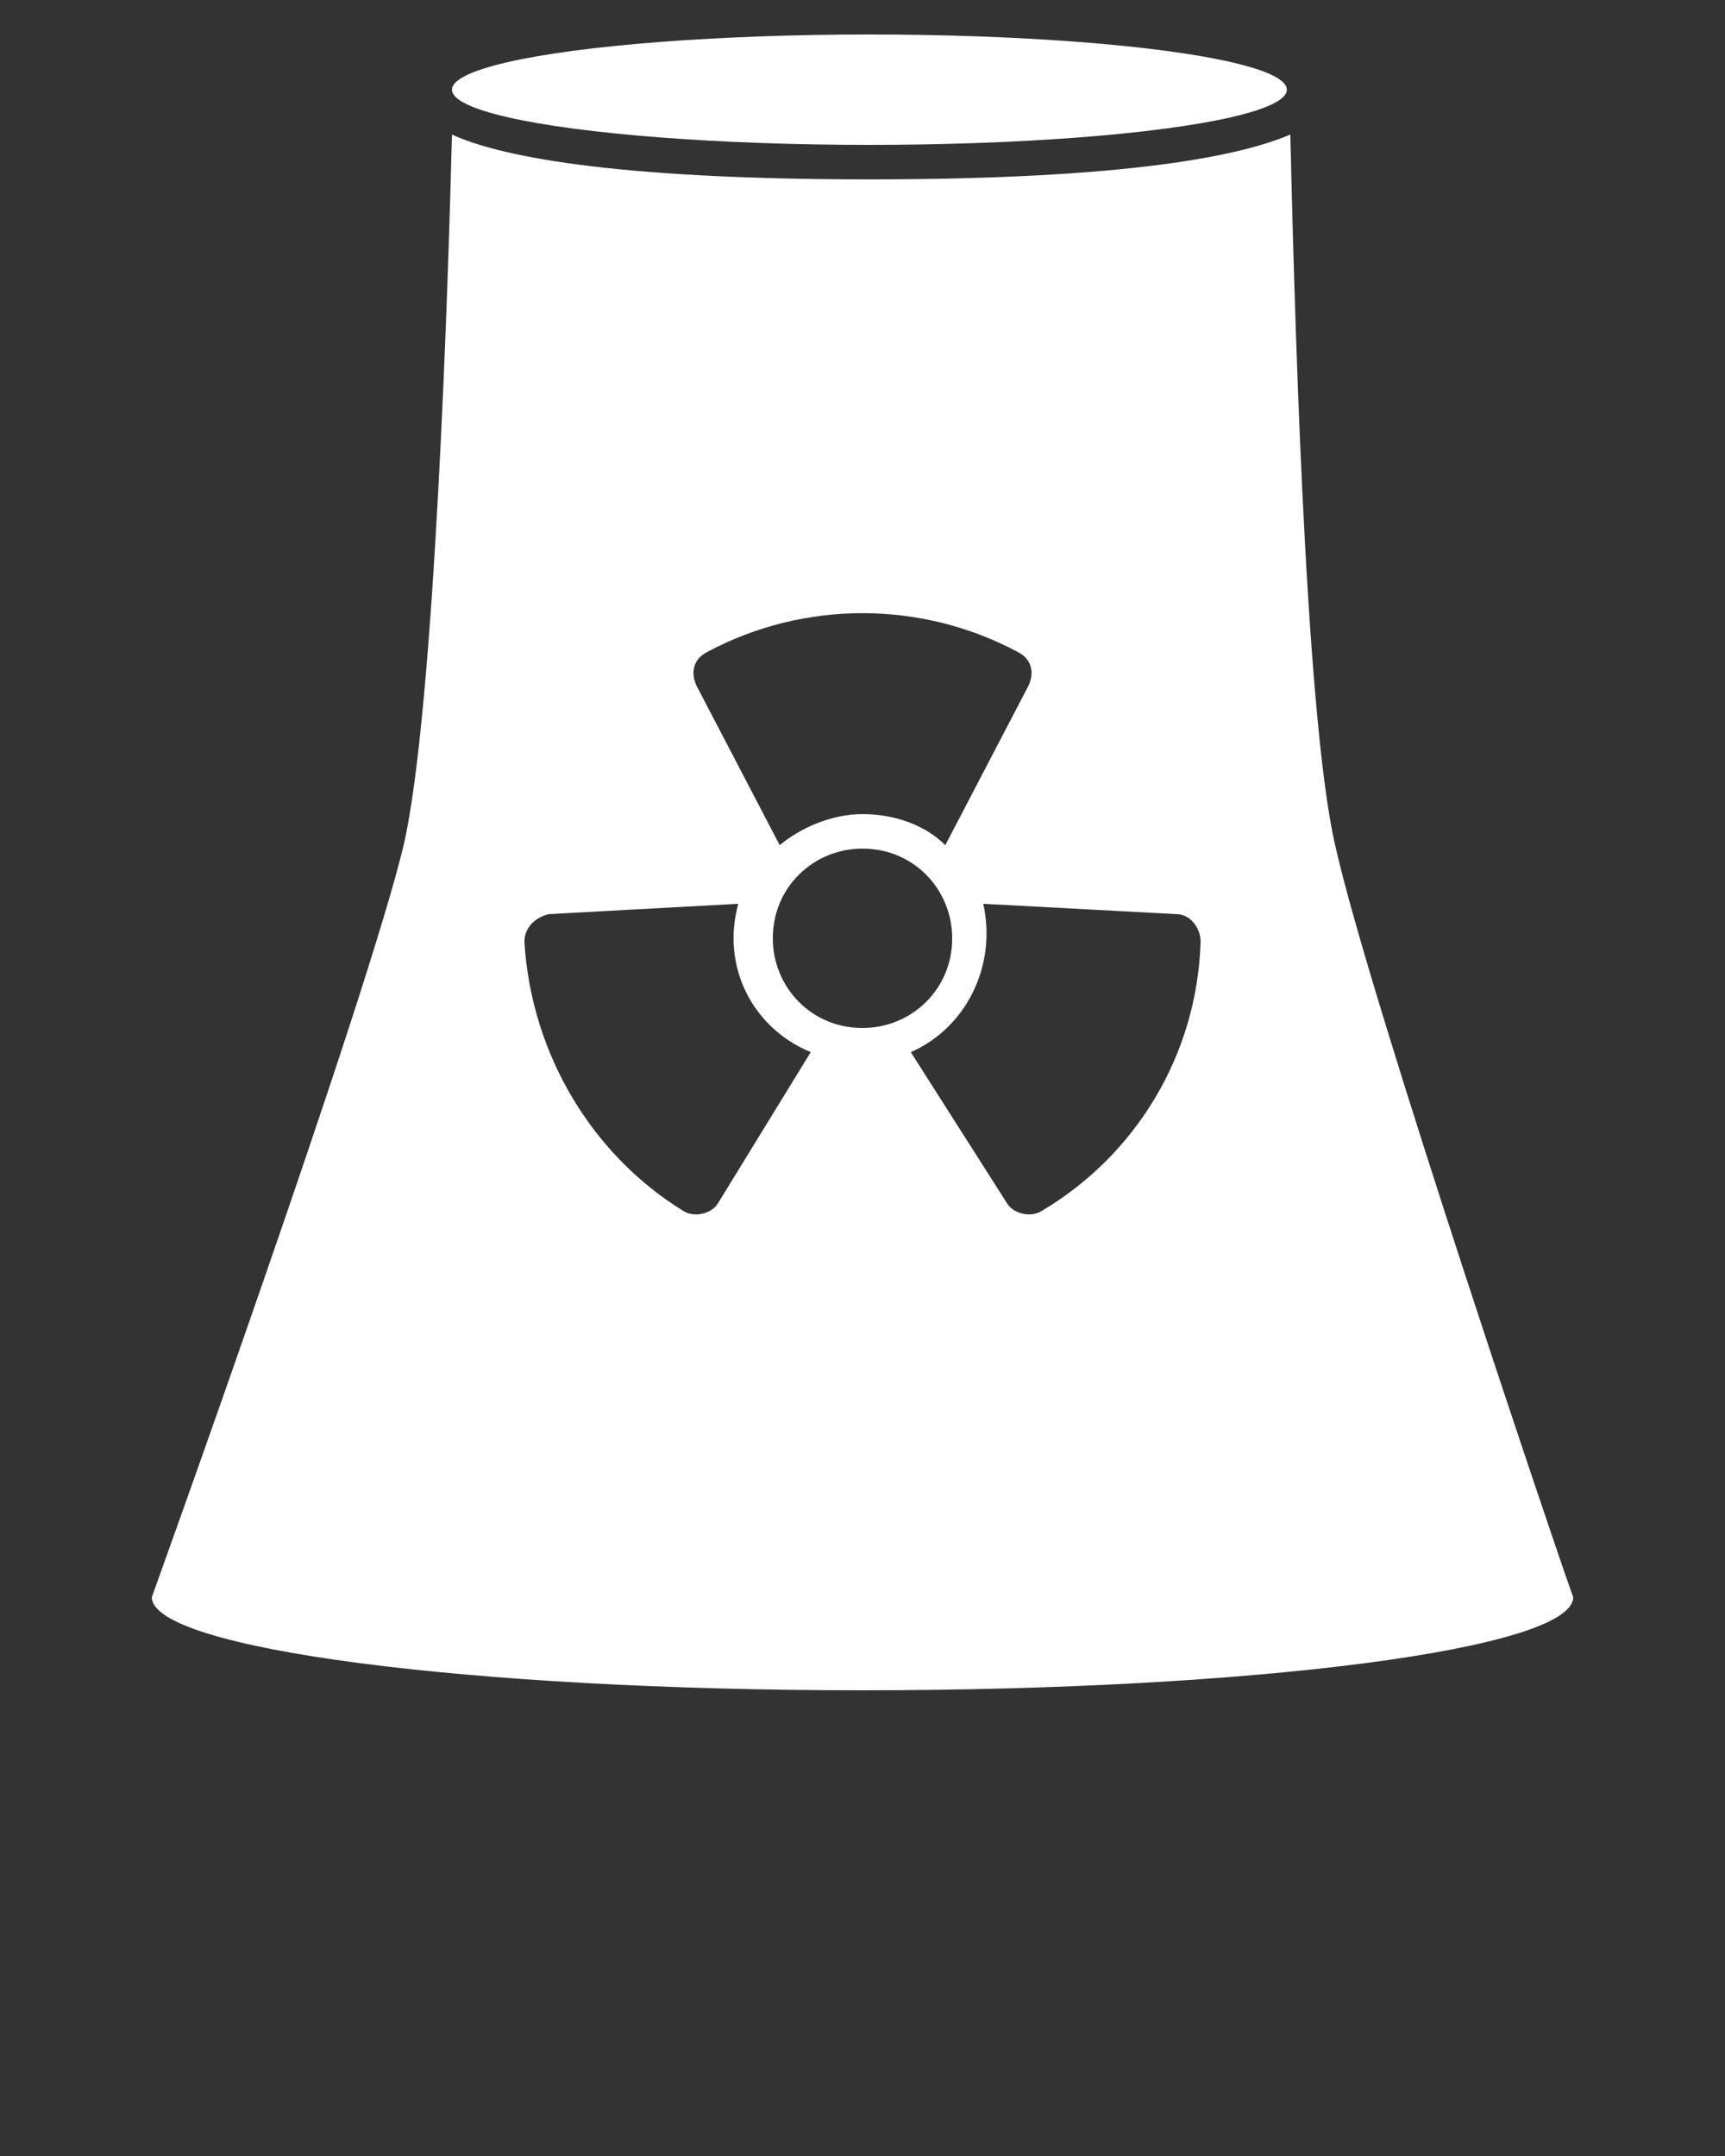
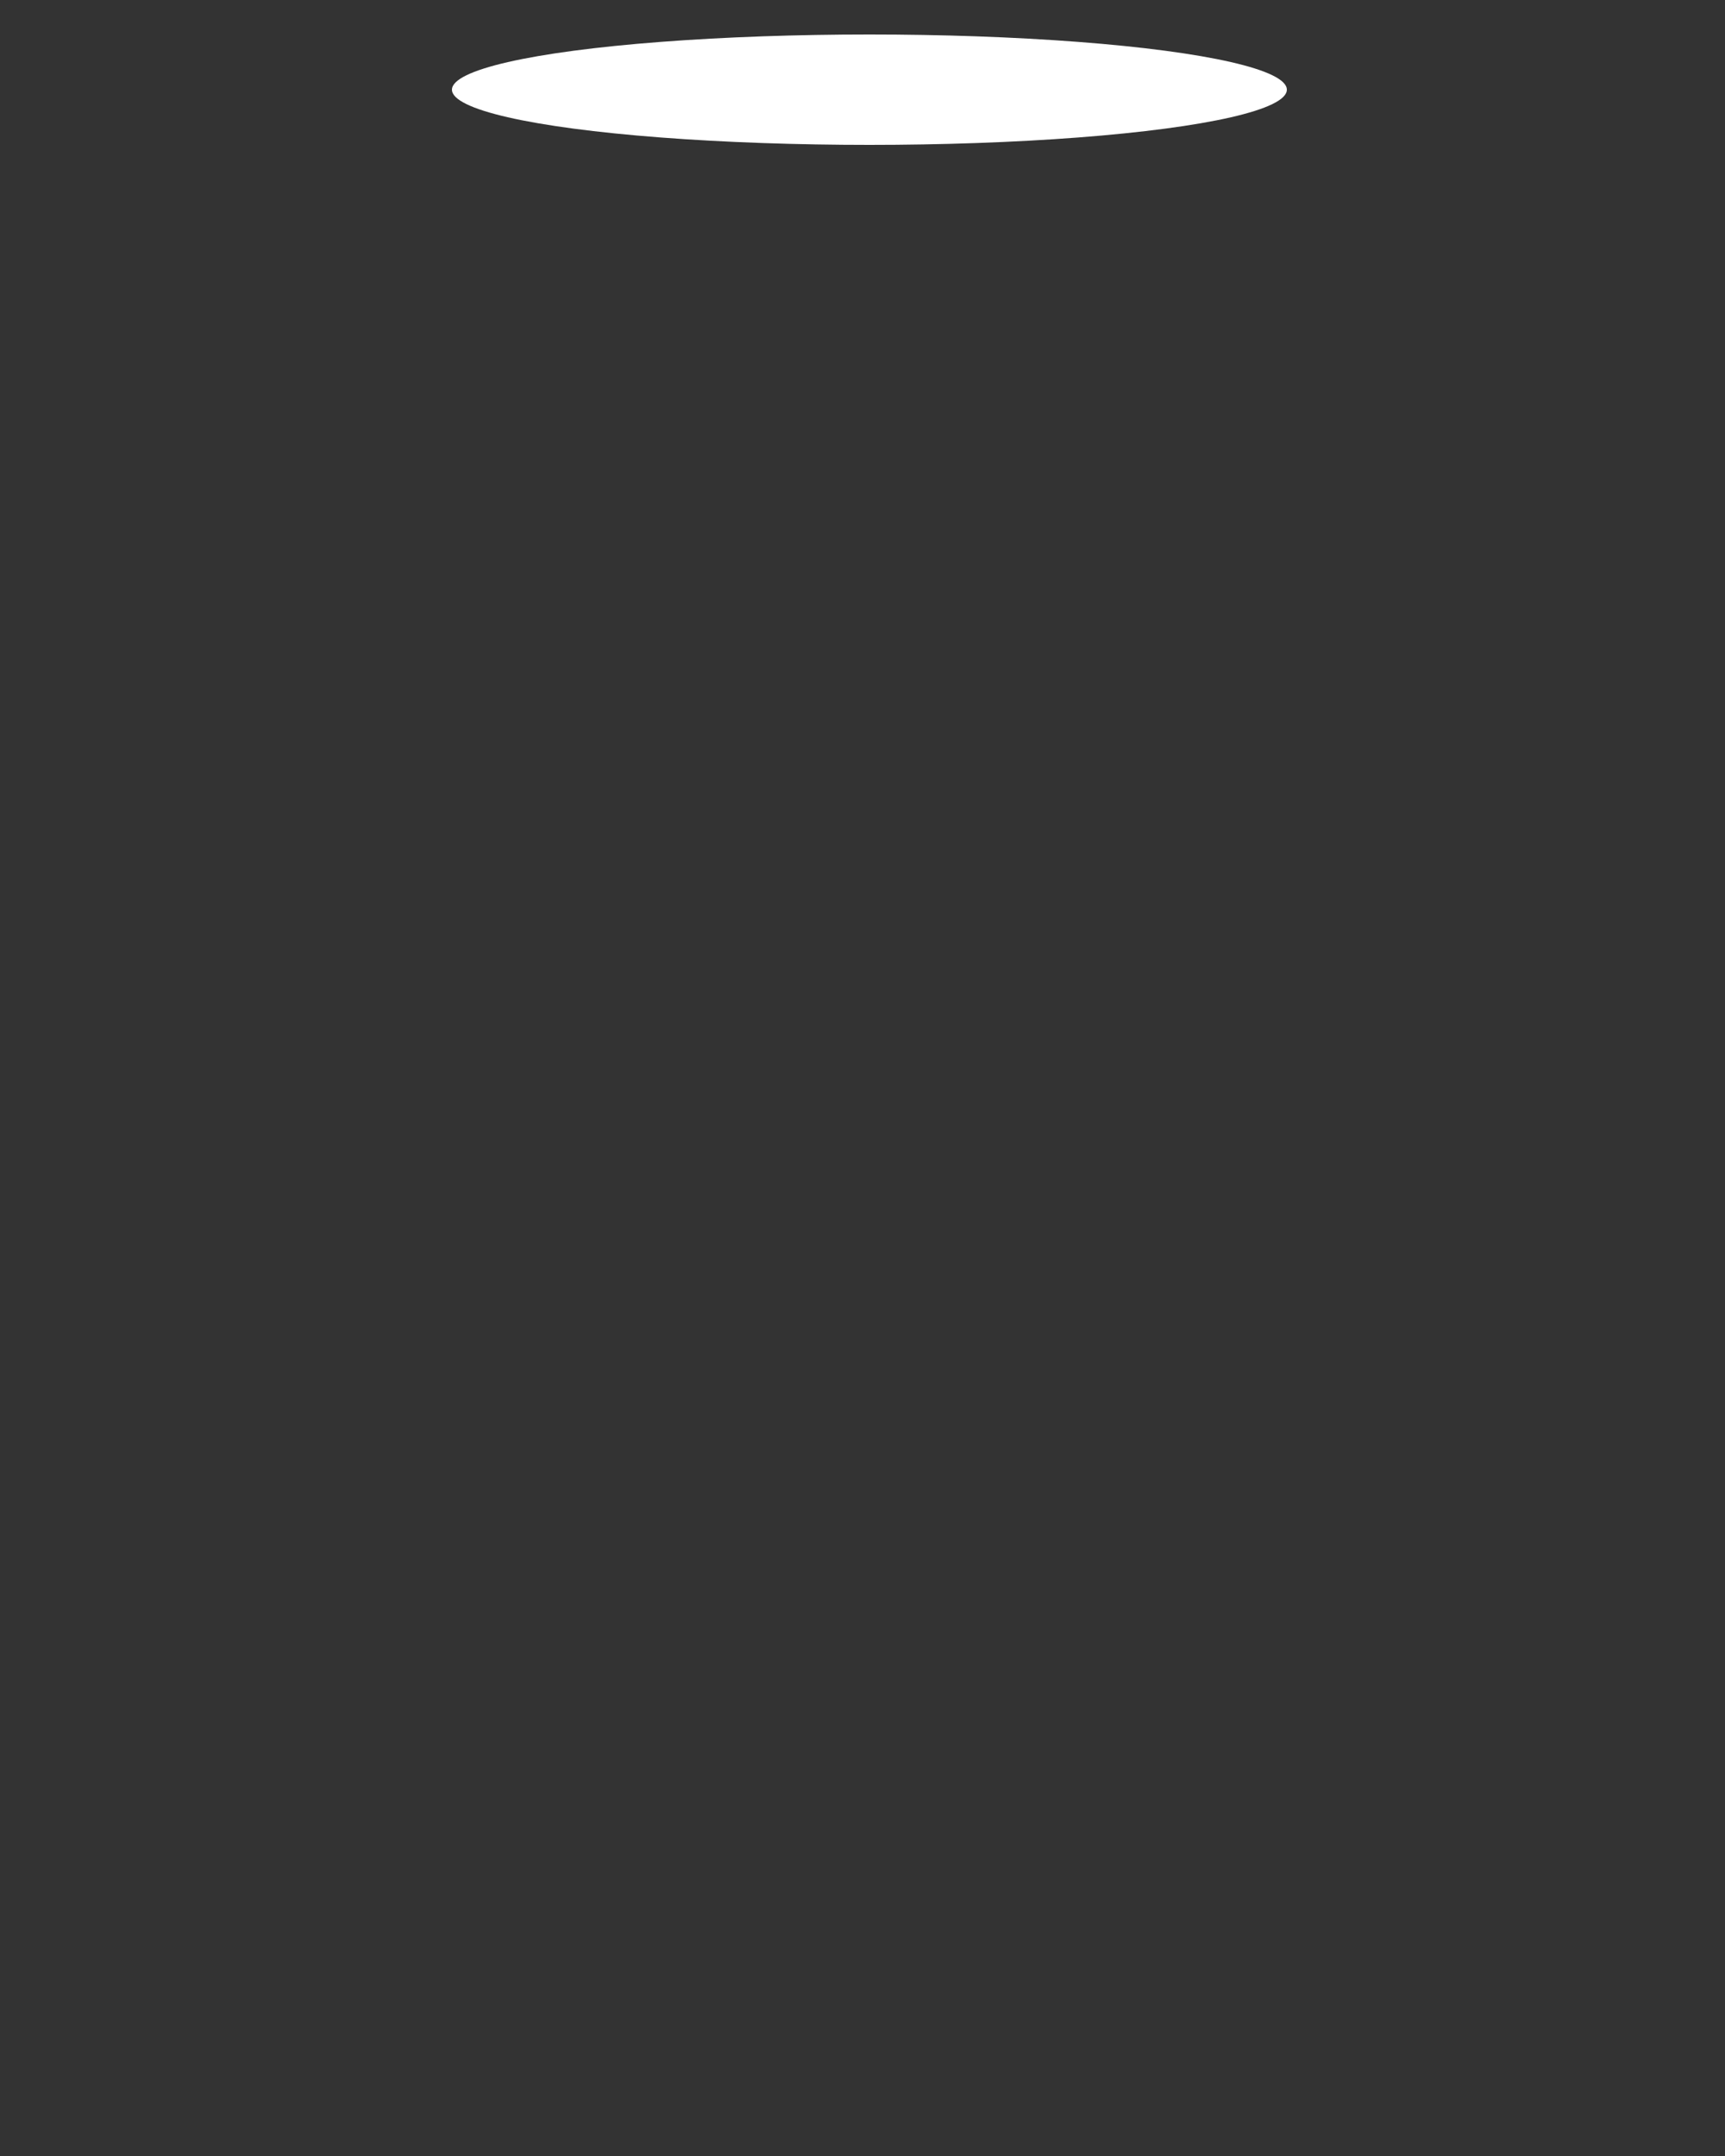
<svg xmlns="http://www.w3.org/2000/svg" version="1.1" x="0px" y="0px" viewBox="0 0 50 62.5" enable-background="new 0 0 50 50" xml:space="preserve" fill="#ffffff" fill-rule="nonzero">
  <rect x="0" y="0" width="50" height="62.5" fill="#333333" stroke="none" />
  <g>
    <ellipse cx="25.2" cy="2.6" rx="12.1" ry="1.6" />
-     <path d="M45.6,46.3c-0.2-0.5-5.9-17.3-6.9-21.8c-0.9-3.9-1.2-16.5-1.3-20.6C36,4.5,32.8,5.2,25.2,5.2c-7.6,0-10.8-0.7-12.1-1.3   c-0.1,4.1-0.5,16.7-1.4,20.6c-1.1,4.6-7.3,21.8-7.3,21.8h0c0,0,0,0,0,0c0,1.5,9.2,2.7,20.6,2.7C36.4,49,45.6,47.8,45.6,46.3   C45.6,46.3,45.6,46.3,45.6,46.3z M20.5,18.9c2.8-1.5,6.2-1.5,9,0c0.4,0.2,0.5,0.6,0.3,1l-2.4,4.6c-0.6-0.6-1.5-0.9-2.4-0.9   c-0.9,0-1.8,0.4-2.4,0.9l-2.4-4.6C20,19.5,20.1,19.1,20.5,18.9z M20.8,34.9c-0.2,0.3-0.7,0.4-1,0.2c-2.6-1.6-4.4-4.5-4.6-7.8   c0-0.4,0.3-0.7,0.7-0.8l5.5-0.3c-0.5,1.8,0.4,3.6,2.1,4.3L20.8,34.9z M25,29.8c-1.5,0-2.6-1.2-2.6-2.6c0-1.5,1.2-2.6,2.6-2.6   c1.5,0,2.6,1.2,2.6,2.6C27.6,28.7,26.4,29.8,25,29.8z M30.2,35.1c-0.3,0.2-0.8,0.1-1-0.2l-2.8-4.4c1.6-0.7,2.5-2.5,2.1-4.3l5.6,0.3   c0.4,0,0.7,0.4,0.7,0.8C34.7,30.6,32.9,33.5,30.2,35.1z" />
  </g>
</svg>